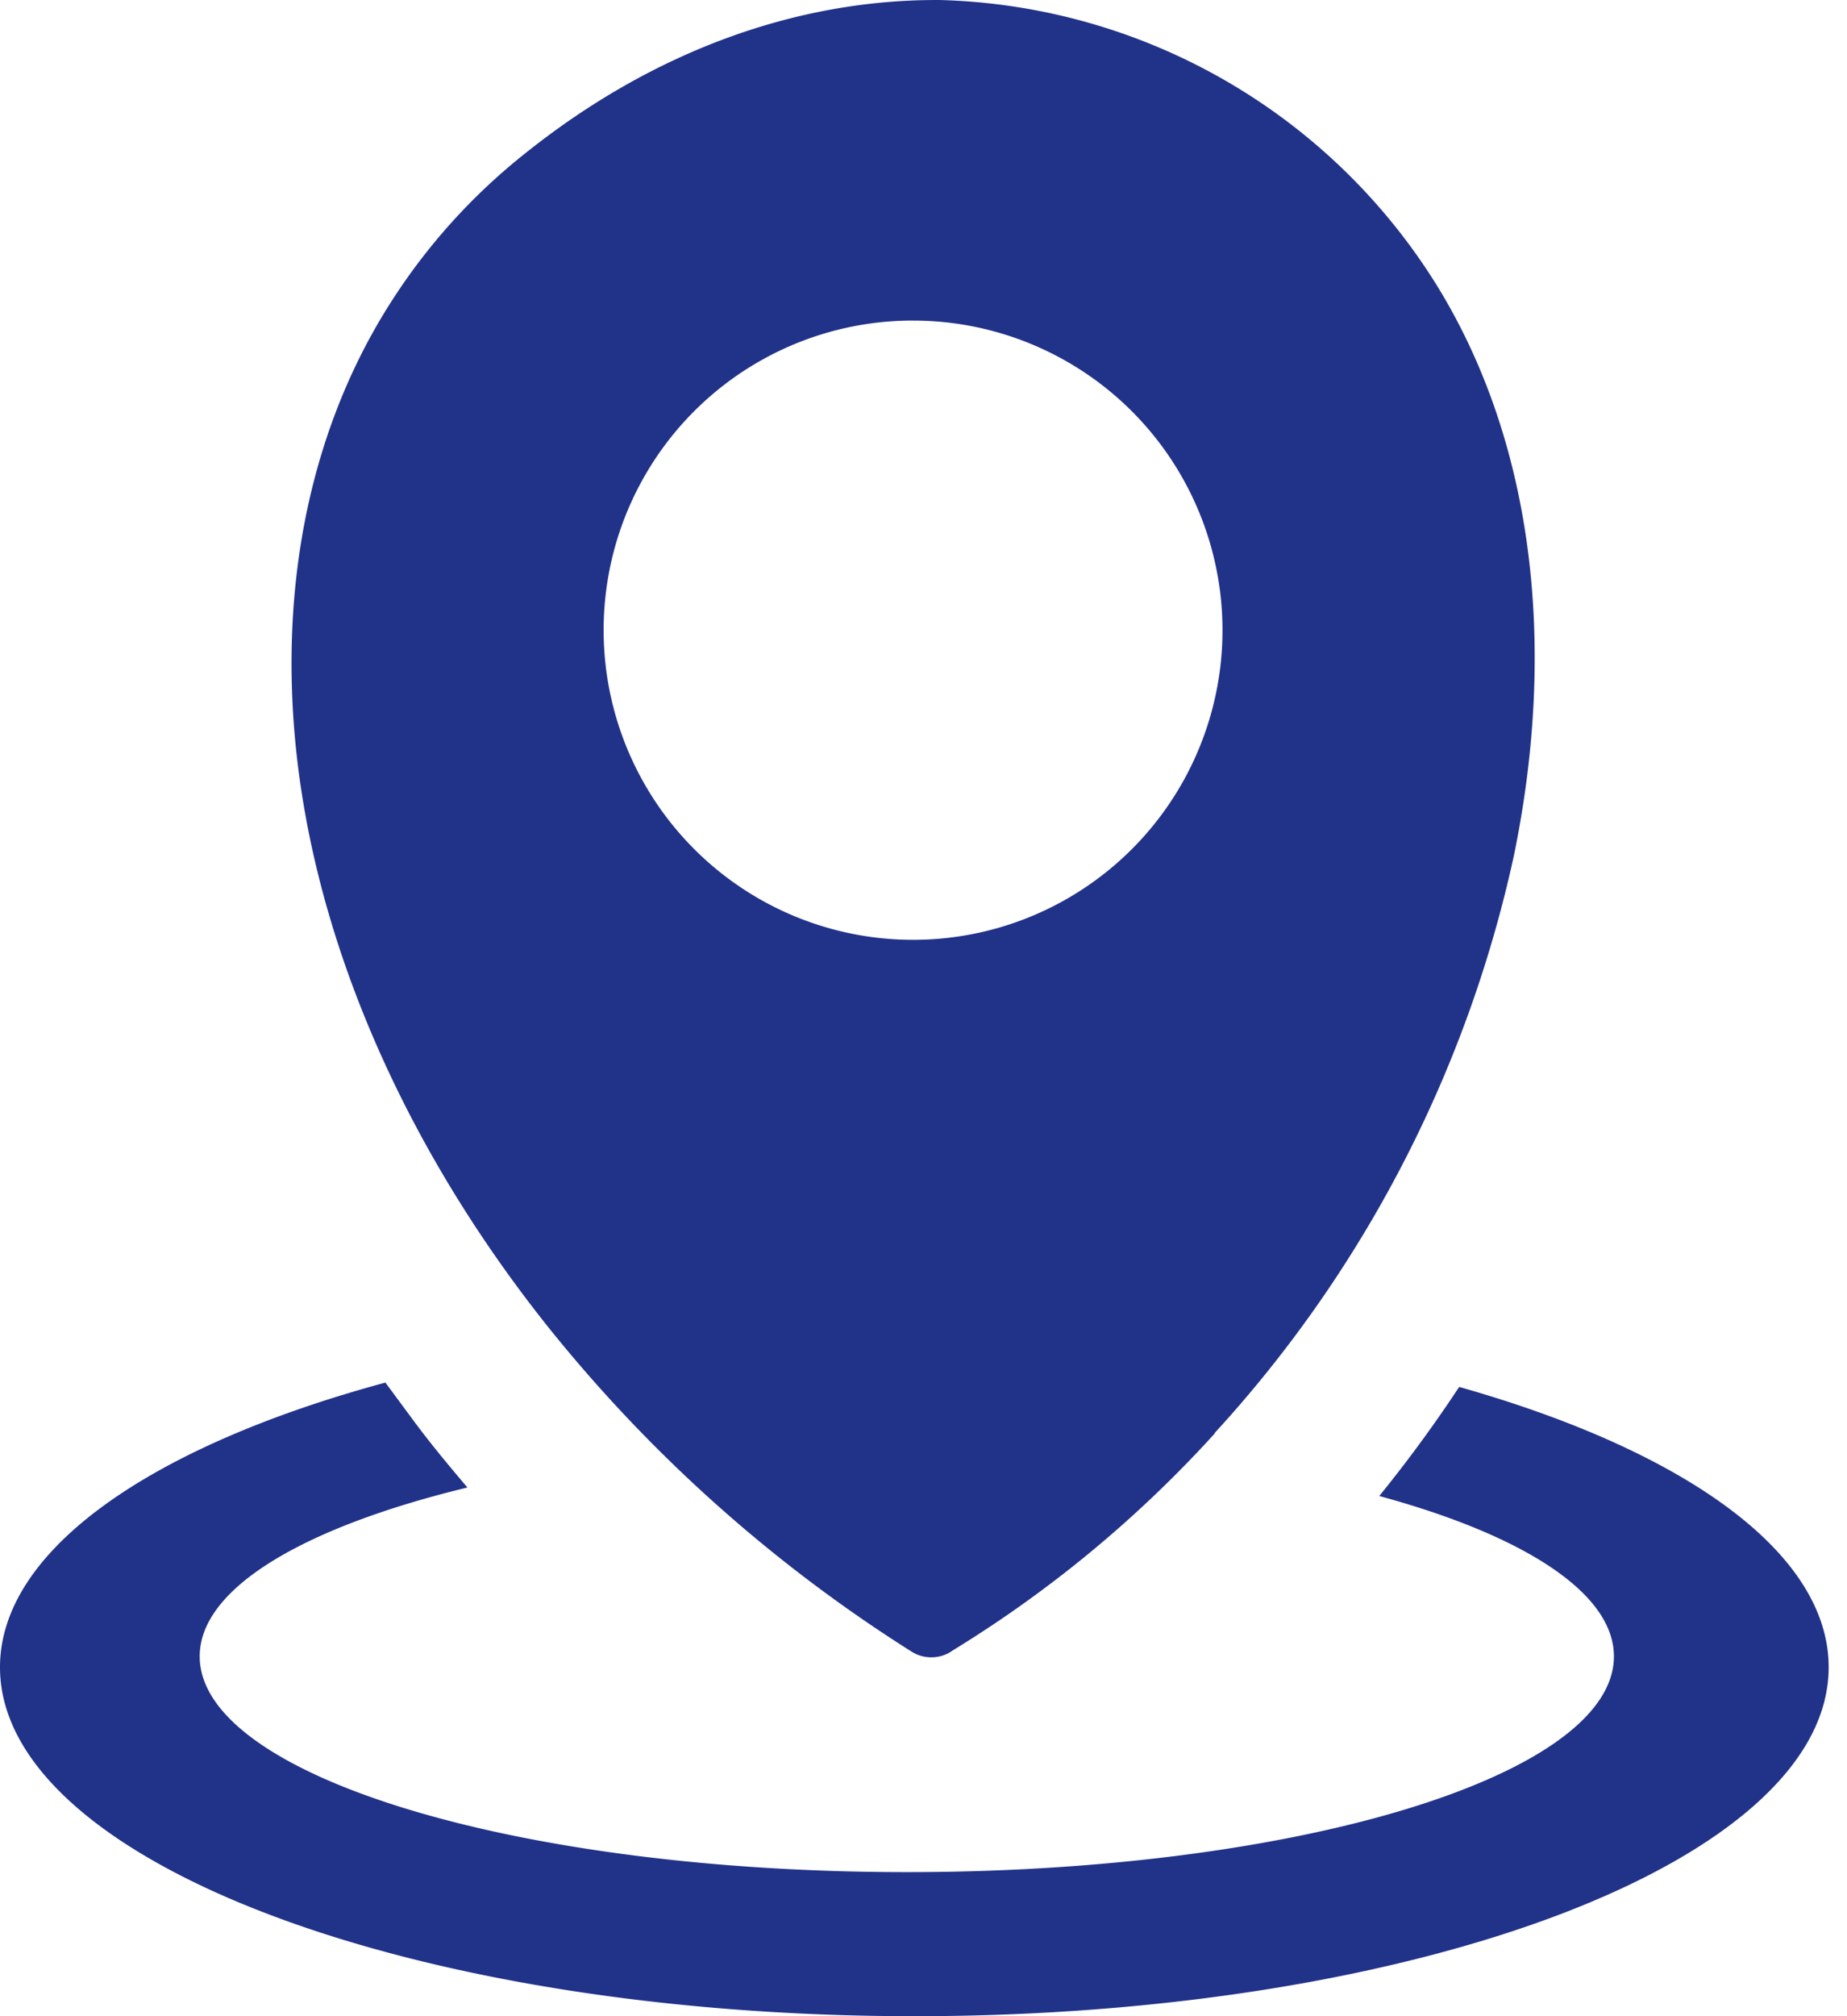
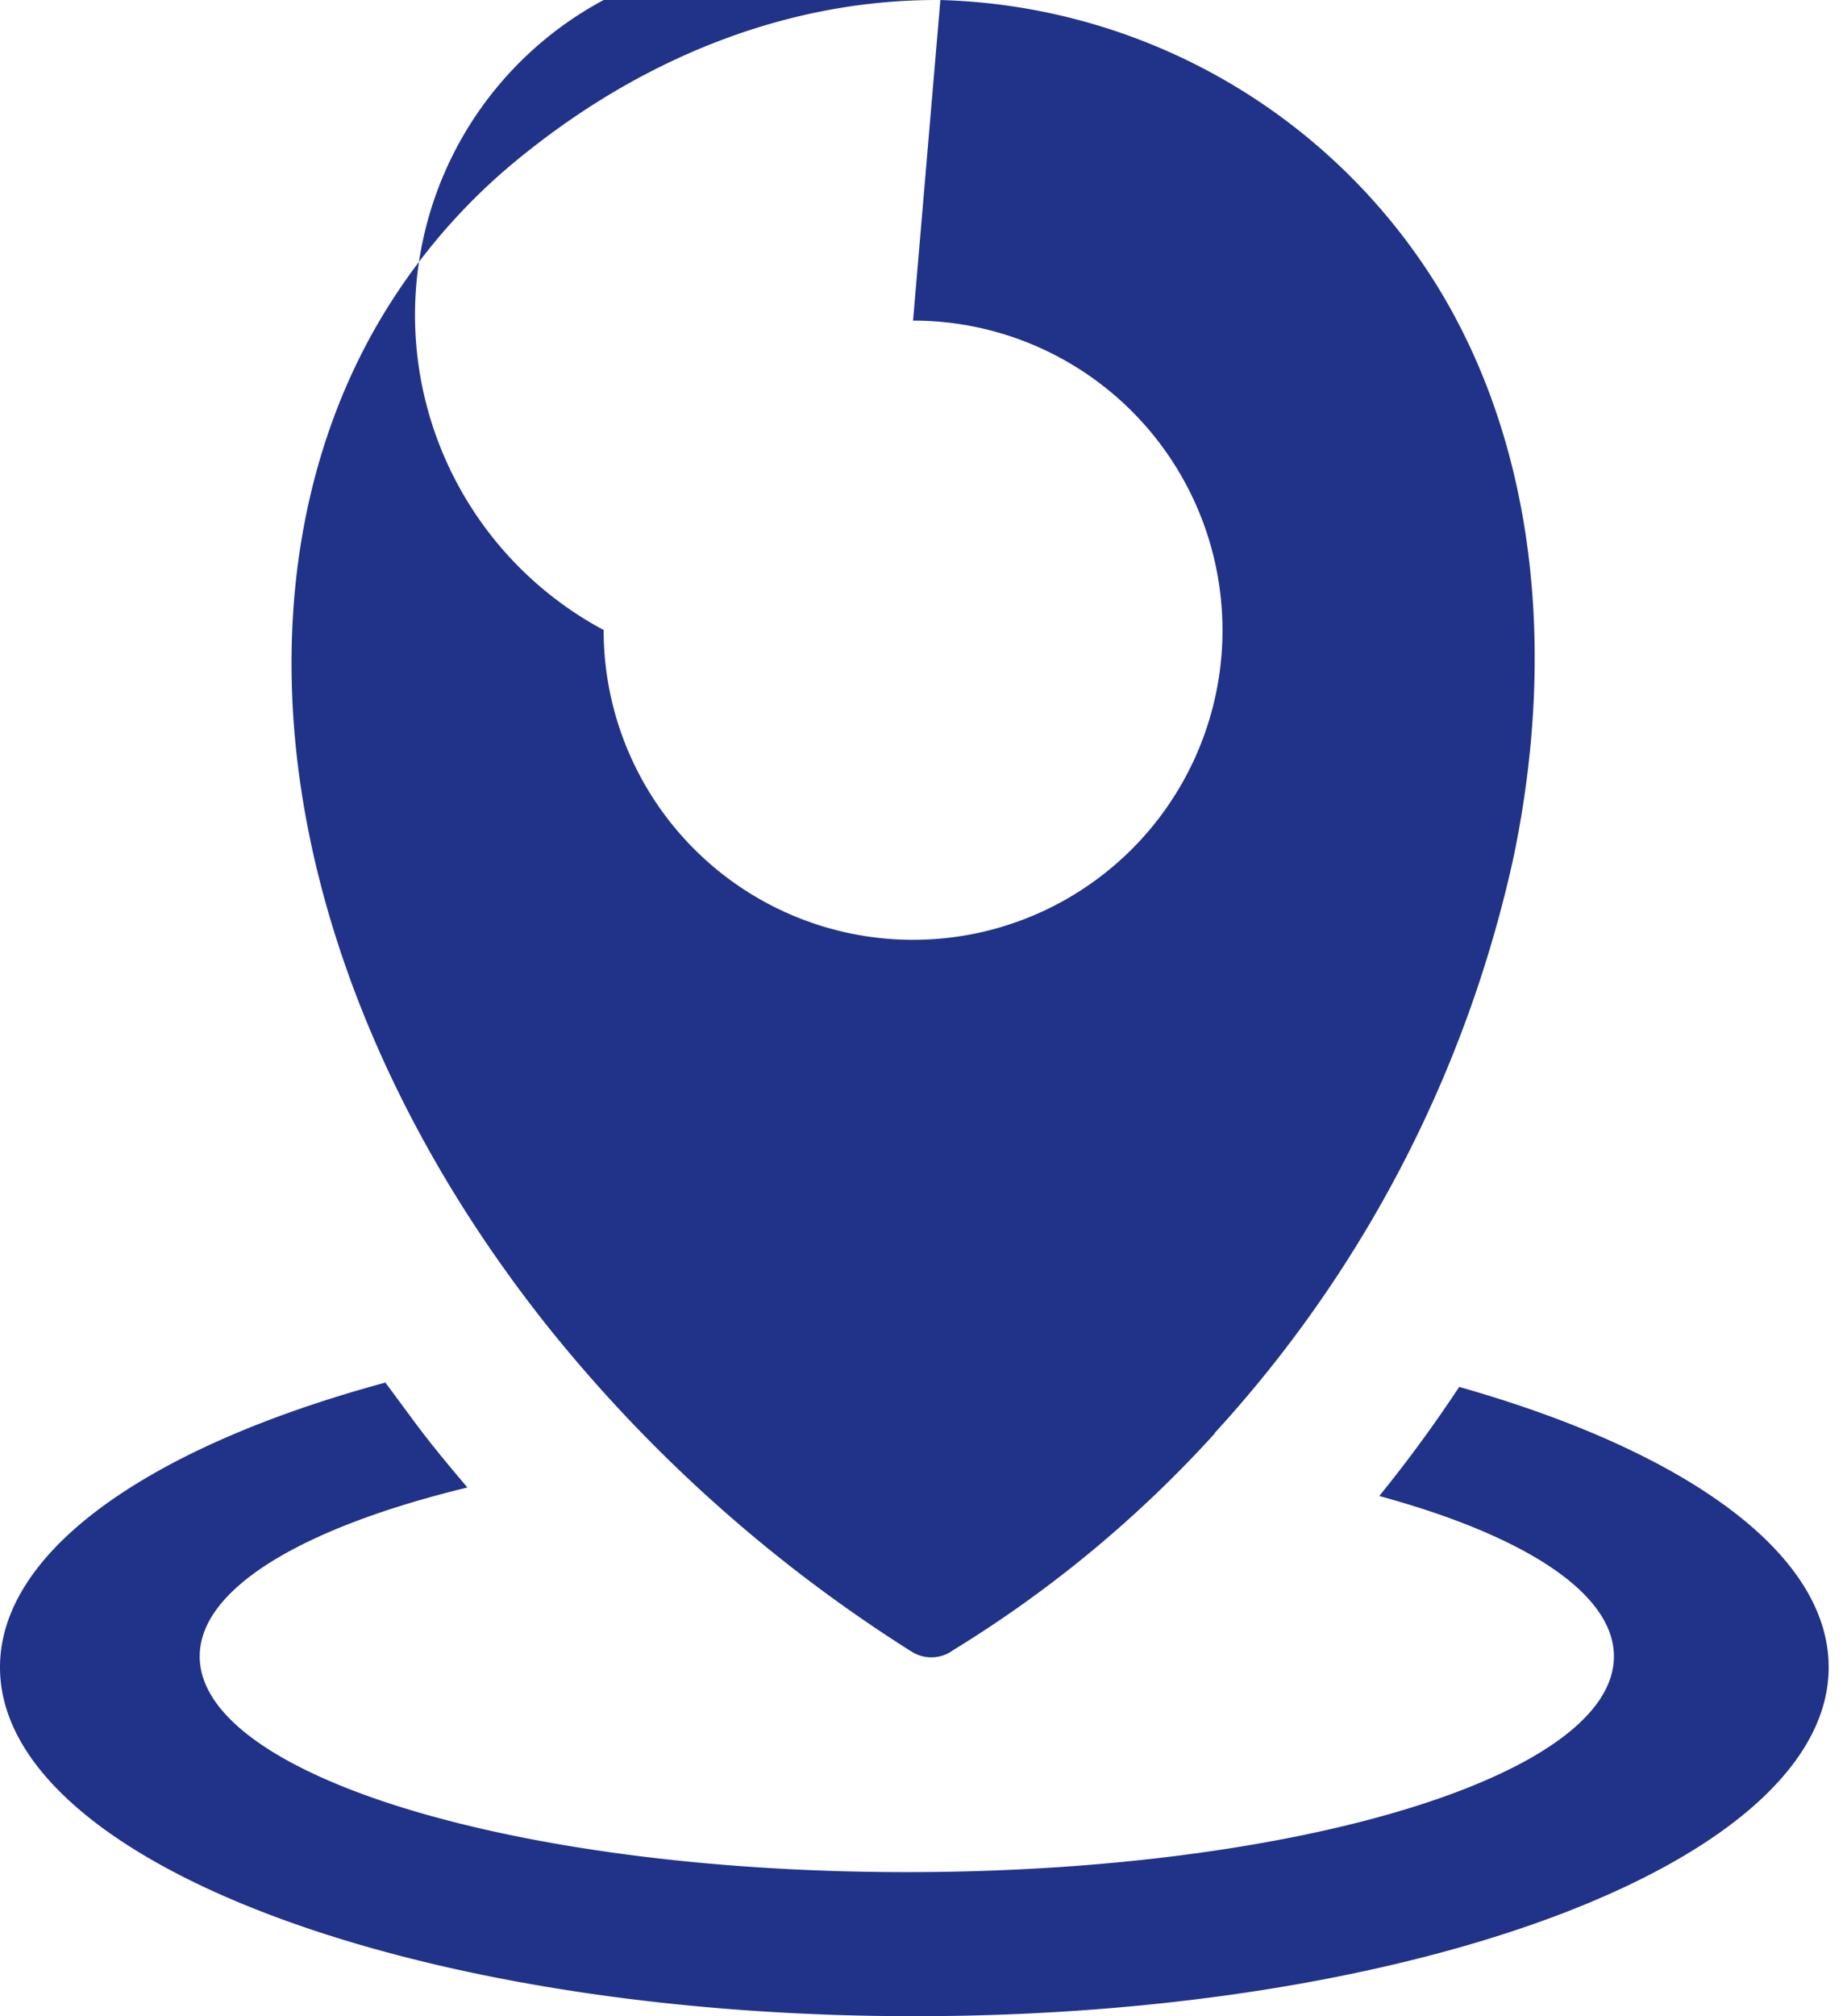
<svg xmlns="http://www.w3.org/2000/svg" width="66" height="72">
-   <path fill="#213289" fill-rule="evenodd" d="m13.772 49.373.915 1.237c.618.847 1.317 1.688 2.016 2.51-5.832 1.41-9.567 3.587-9.567 6.03 0 4.254 11.31 7.705 25.268 7.705s25.267-3.45 25.267-7.705c0-2.27-3.24-4.329-8.385-5.726a49 49 0 0 0 2.856-3.896c8.04 2.275 13.203 5.912 13.203 10.011C65.345 66.422 50.72 72 32.675 72 14.632 72 0 66.422 0 59.54c0-4.2 5.436-7.91 13.772-10.167M33.603.001A21.58 21.58 0 0 1 51.42 10.316c3.444 5.67 4.186 12.906 2.678 20.233a44.5 44.5 0 0 1-10.252 20.137l-.44.487v.018a42.8 42.8 0 0 1-9.344 7.736 1.32 1.32 0 0 1-1.503.044A52.6 52.6 0 0 1 19.572 47.37c-4.73-5.937-7.742-12.529-8.763-18.88s-.068-12.627 3.136-17.661a21.6 21.6 0 0 1 4.842-5.368C23.3 1.856 28.446-.036 33.603.001m-.977 11.446A11.05 11.05 0 0 0 21.57 22.498a11.057 11.057 0 1 0 11.057-11.05" />
+   <path fill="#213289" fill-rule="evenodd" d="m13.772 49.373.915 1.237c.618.847 1.317 1.688 2.016 2.51-5.832 1.41-9.567 3.587-9.567 6.03 0 4.254 11.31 7.705 25.268 7.705s25.267-3.45 25.267-7.705c0-2.27-3.24-4.329-8.385-5.726a49 49 0 0 0 2.856-3.896c8.04 2.275 13.203 5.912 13.203 10.011C65.345 66.422 50.72 72 32.675 72 14.632 72 0 66.422 0 59.54c0-4.2 5.436-7.91 13.772-10.167M33.603.001A21.58 21.58 0 0 1 51.42 10.316c3.444 5.67 4.186 12.906 2.678 20.233a44.5 44.5 0 0 1-10.252 20.137l-.44.487v.018a42.8 42.8 0 0 1-9.344 7.736 1.32 1.32 0 0 1-1.503.044A52.6 52.6 0 0 1 19.572 47.37c-4.73-5.937-7.742-12.529-8.763-18.88s-.068-12.627 3.136-17.661a21.6 21.6 0 0 1 4.842-5.368C23.3 1.856 28.446-.036 33.603.001A11.05 11.05 0 0 0 21.57 22.498a11.057 11.057 0 1 0 11.057-11.05" />
</svg>